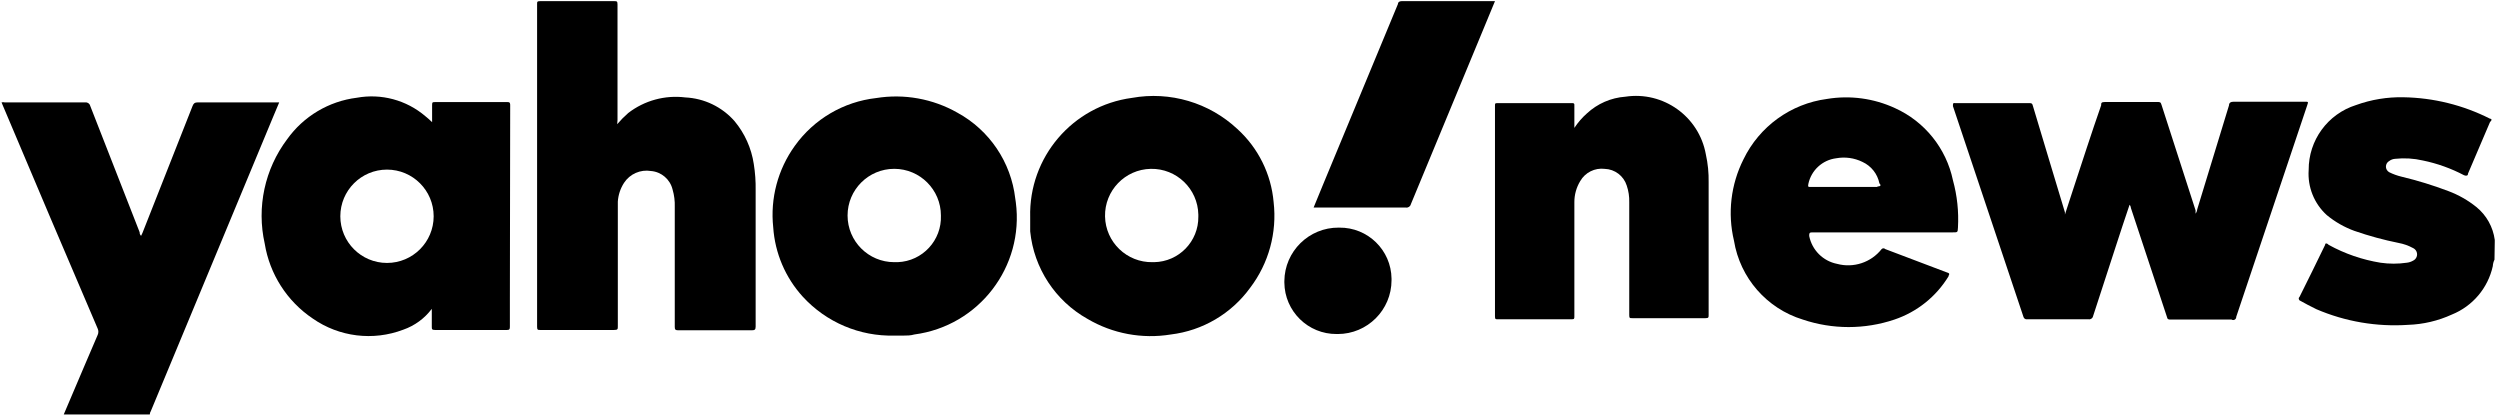
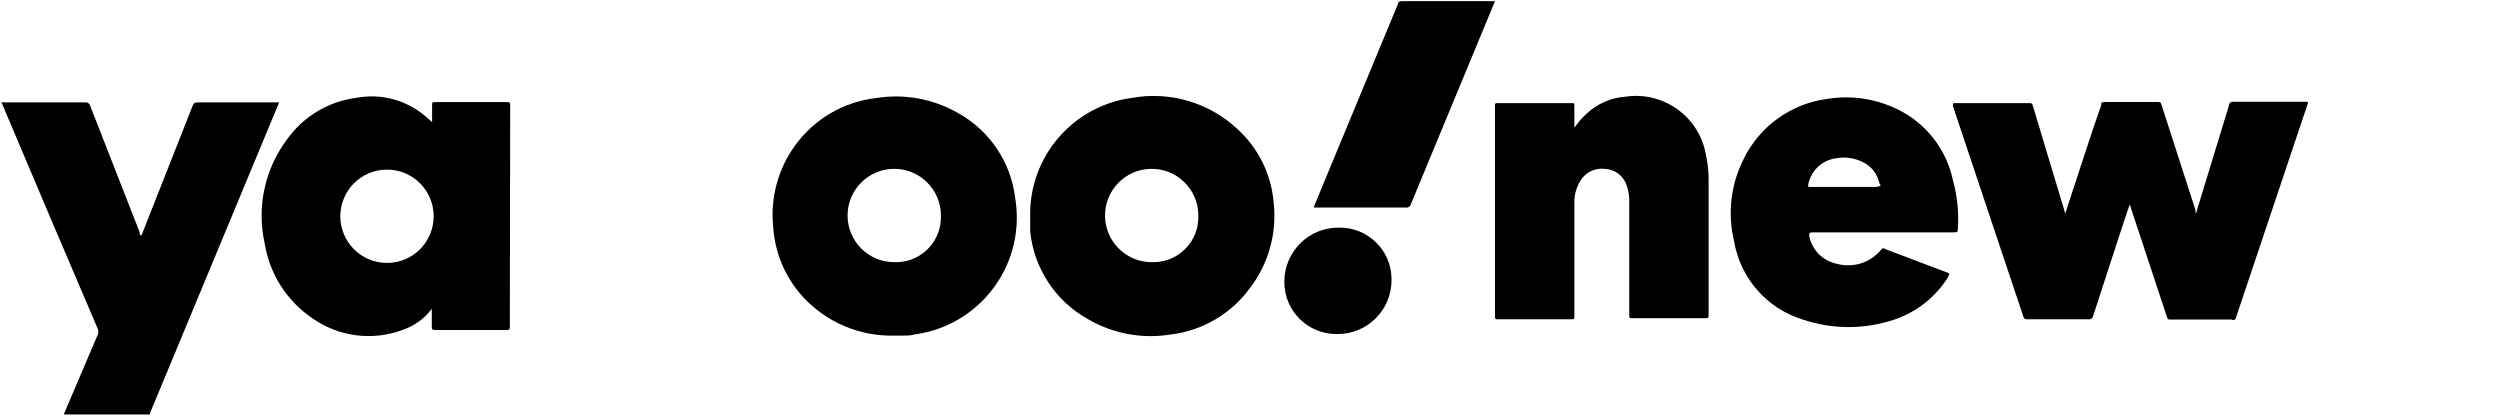
<svg xmlns="http://www.w3.org/2000/svg" width="209" height="35" viewBox="0 0 209 35" fill="none">
  <g clip-path="url(#clip0_16243_1590)">
    <path d="M5.33 34.647C5.929 33.256 6.527 31.852 7.112 30.46C7.463 29.641 7.814 28.809 8.165 28.002C8.243 27.833 8.243 27.638 8.165 27.469C5.512 21.279 2.877 15.081 0.259 8.873C0.21 8.772 0.167 8.668 0.129 8.561C0.218 8.537 0.313 8.537 0.402 8.561H7.138C7.325 8.543 7.497 8.665 7.541 8.847L11.676 19.42C11.676 19.498 11.676 19.589 11.793 19.719L11.911 19.472C13.315 15.935 14.711 12.398 16.098 8.86C16.189 8.639 16.28 8.561 16.514 8.561H23.341L22.795 9.862L12.613 34.361C12.557 34.447 12.526 34.546 12.522 34.647H5.33V34.647Z" fill="black" />
-     <path d="M51.598 10.382C51.883 10.048 52.191 9.735 52.522 9.446C53.879 8.401 55.594 7.933 57.294 8.145C58.875 8.221 60.357 8.934 61.404 10.122C62.26 11.148 62.818 12.389 63.016 13.711C63.133 14.438 63.185 15.173 63.172 15.909C63.172 19.706 63.172 23.503 63.172 27.3C63.172 27.56 63.094 27.612 62.847 27.612C60.792 27.612 58.75 27.612 56.696 27.612C56.462 27.612 56.41 27.547 56.41 27.326V17.3C56.428 16.808 56.366 16.316 56.228 15.844C56.023 14.992 55.294 14.367 54.42 14.296C53.541 14.151 52.658 14.539 52.17 15.285C51.865 15.756 51.686 16.298 51.65 16.858C51.65 17.235 51.65 17.599 51.65 17.976C51.65 21.071 51.65 24.171 51.65 27.274C51.65 27.521 51.65 27.586 51.325 27.586C49.283 27.586 47.229 27.586 45.174 27.586C44.966 27.586 44.901 27.586 44.901 27.313C44.901 18.332 44.901 9.346 44.901 0.356C44.901 0.148 44.901 0.096 45.161 0.096H51.338C51.559 0.096 51.624 0.096 51.624 0.369C51.624 3.594 51.624 6.871 51.624 10.031L51.598 10.382Z" fill="black" />
    <path d="M42.652 8.822C42.652 8.653 42.652 8.523 42.418 8.535H36.358C36.176 8.535 36.124 8.535 36.124 8.77C36.124 9.251 36.124 9.745 36.124 10.213C35.929 10.031 35.747 9.862 35.551 9.706C33.971 8.362 31.871 7.799 29.83 8.171C27.488 8.463 25.375 9.722 24.004 11.643C22.129 14.136 21.445 17.327 22.131 20.369C22.546 22.918 23.995 25.182 26.137 26.624C28.353 28.172 31.192 28.522 33.718 27.56C34.667 27.229 35.495 26.622 36.098 25.818C36.098 26.364 36.098 26.832 36.098 27.3C36.098 27.508 36.098 27.586 36.371 27.586C38.373 27.586 40.376 27.586 42.379 27.586C42.6 27.586 42.626 27.521 42.626 27.313C42.626 26.546 42.626 25.792 42.626 25.025L42.652 8.822ZM32.353 21.982C30.198 21.982 28.451 20.235 28.451 18.08C28.451 15.926 30.198 14.179 32.353 14.179C34.507 14.179 36.254 15.926 36.254 18.08C36.254 20.235 34.507 21.982 32.353 21.982Z" fill="black" />
-     <path d="M84.876 16.598C84.526 13.561 82.722 10.884 80.038 9.42C77.981 8.252 75.586 7.821 73.25 8.197C70.52 8.505 68.049 9.956 66.449 12.19C65.027 14.161 64.383 16.587 64.641 19.004C64.786 21.161 65.657 23.205 67.112 24.803C69.074 26.945 71.868 28.132 74.772 28.055C75.032 28.055 75.292 28.055 75.539 28.055C75.786 28.055 76.137 28.055 76.436 27.963C81.833 27.252 85.632 22.3 84.921 16.903C84.907 16.801 84.892 16.699 84.876 16.598ZM74.758 21.917C72.604 21.917 70.857 20.17 70.857 18.015C70.857 15.861 72.604 14.114 74.758 14.114C76.913 14.114 78.66 15.861 78.66 18.015C78.74 20.089 77.124 21.836 75.05 21.917C74.953 21.92 74.856 21.92 74.758 21.917Z" fill="black" />
+     <path d="M84.876 16.598C84.526 13.561 82.722 10.884 80.038 9.42C77.981 8.252 75.586 7.821 73.25 8.197C70.52 8.505 68.049 9.956 66.449 12.19C65.027 14.161 64.383 16.587 64.641 19.004C64.786 21.161 65.657 23.205 67.112 24.803C69.074 26.945 71.868 28.132 74.772 28.055C75.032 28.055 75.292 28.055 75.539 28.055C75.786 28.055 76.137 28.055 76.436 27.963C81.833 27.252 85.632 22.3 84.921 16.903ZM74.758 21.917C72.604 21.917 70.857 20.17 70.857 18.015C70.857 15.861 72.604 14.114 74.758 14.114C76.913 14.114 78.66 15.861 78.66 18.015C78.74 20.089 77.124 21.836 75.05 21.917C74.953 21.92 74.856 21.92 74.758 21.917Z" fill="black" />
    <path d="M106.475 16.897C106.27 14.551 105.188 12.369 103.445 10.785C101.082 8.575 97.813 7.61 94.628 8.184C89.661 8.847 85.993 13.149 86.124 18.158C86.124 18.34 86.124 18.639 86.124 18.939C86.124 19.238 86.124 19.212 86.124 19.342C86.431 22.419 88.223 25.153 90.922 26.663C93.018 27.896 95.48 28.356 97.879 27.963C100.537 27.642 102.94 26.228 104.511 24.062C106.067 22.017 106.77 19.449 106.475 16.897ZM96.358 21.917C94.204 21.959 92.423 20.247 92.381 18.093C92.338 15.939 94.05 14.158 96.204 14.116C98.358 14.073 100.139 15.785 100.181 17.939C100.183 17.995 100.182 18.051 100.181 18.106C100.21 20.182 98.551 21.888 96.476 21.917C96.437 21.917 96.397 21.917 96.358 21.917Z" fill="black" />
    <path d="M109.817 17.352L110.662 15.298L116.865 0.343C116.865 0.2 116.969 0.096 117.177 0.096H124.98C124.655 0.876 124.343 1.657 124.017 2.424C121.989 7.305 119.965 12.19 117.945 17.079C117.9 17.26 117.726 17.378 117.541 17.352H109.817V17.352Z" fill="black" />
    <path d="M111.755 27.924C109.356 27.947 107.394 26.02 107.372 23.621C107.371 23.582 107.372 23.542 107.372 23.503C107.394 21.011 109.431 19.008 111.923 19.029C111.936 19.029 111.949 19.029 111.963 19.03C114.347 19 116.303 20.91 116.332 23.294C116.333 23.337 116.333 23.381 116.332 23.425C116.332 25.91 114.318 27.924 111.833 27.925C111.807 27.925 111.781 27.925 111.755 27.924Z" fill="black" />
-     <path d="M208.539 21.708C208.457 21.875 208.409 22.058 208.399 22.244C207.997 24.077 206.716 25.593 204.976 26.296C203.826 26.822 202.583 27.115 201.319 27.157C198.698 27.335 196.072 26.888 193.657 25.853C193.168 25.62 192.702 25.364 192.237 25.108C192.237 25.108 192.097 24.945 192.237 24.828C192.959 23.384 193.68 21.917 194.379 20.473C194.379 20.287 194.565 20.333 194.682 20.473C196.029 21.214 197.495 21.718 199.013 21.964C199.739 22.069 200.476 22.069 201.202 21.964C201.383 21.945 201.557 21.889 201.715 21.801C202.01 21.675 202.148 21.333 202.022 21.037C201.963 20.899 201.853 20.789 201.715 20.73C201.343 20.528 200.942 20.387 200.527 20.311C199.28 20.059 198.05 19.724 196.848 19.309C196.001 19.003 195.213 18.555 194.519 17.982C193.463 17.022 192.905 15.632 193.005 14.209C192.992 11.728 194.597 9.528 196.964 8.783C198.232 8.324 199.575 8.103 200.923 8.131C203.442 8.172 205.918 8.785 208.166 9.924C208.329 9.924 208.329 10.064 208.166 10.203C207.56 11.648 206.931 13.068 206.326 14.512C206.326 14.698 206.186 14.722 206 14.652C204.915 14.08 203.754 13.664 202.553 13.417C201.79 13.241 201.003 13.194 200.224 13.278C200.047 13.291 199.876 13.355 199.735 13.464C199.478 13.61 199.388 13.937 199.534 14.194C199.582 14.279 199.651 14.348 199.735 14.396C200.062 14.558 200.405 14.683 200.76 14.768C202.096 15.087 203.411 15.492 204.696 15.979C205.537 16.295 206.324 16.743 207.025 17.307C207.869 17.993 208.418 18.976 208.562 20.054C208.562 20.054 208.562 20.171 208.562 20.218L208.539 21.708Z" fill="black" />
    <path d="M178.031 17.12C177.635 18.262 177.262 19.449 176.89 20.567C176.261 22.523 175.609 24.479 174.98 26.435C174.945 26.607 174.78 26.72 174.608 26.692H169.484C169.337 26.721 169.193 26.628 169.158 26.482L163.266 8.876C163.266 8.643 163.266 8.596 163.452 8.62H169.6C169.81 8.62 169.903 8.62 169.95 8.853C170.835 11.834 171.743 14.791 172.628 17.749C172.628 17.749 172.628 17.889 172.628 17.935L173.327 15.793C174.095 13.464 174.841 11.135 175.656 8.806C175.656 8.62 175.656 8.527 175.982 8.527H180.36C180.57 8.527 180.639 8.527 180.709 8.783C181.664 11.717 182.596 14.652 183.55 17.586C183.55 17.586 183.55 17.749 183.55 17.865C183.627 17.755 183.675 17.627 183.69 17.493L186.345 8.806C186.345 8.596 186.485 8.503 186.741 8.503H192.68C192.982 8.503 192.982 8.503 192.889 8.783L186.951 26.482C186.961 26.623 186.855 26.746 186.714 26.756C186.658 26.76 186.602 26.745 186.555 26.714H181.478C181.292 26.714 181.198 26.714 181.152 26.482L178.147 17.399C178.147 17.4 178.124 17.19 178.031 17.12Z" fill="black" />
    <path d="M131.617 10.693C131.911 10.244 132.263 9.837 132.665 9.482C133.546 8.664 134.68 8.171 135.879 8.084C139.058 7.605 142.04 9.741 142.609 12.905C142.779 13.67 142.856 14.451 142.842 15.234V26.319C142.842 26.529 142.842 26.599 142.586 26.599H136.461C136.251 26.599 136.205 26.599 136.205 26.343V16.91C136.219 16.436 136.148 15.963 135.995 15.513C135.739 14.705 135.003 14.145 134.155 14.117C133.328 14.015 132.521 14.418 132.106 15.14C131.783 15.674 131.613 16.287 131.617 16.91V26.436C131.617 26.645 131.617 26.692 131.384 26.692H125.236C125.026 26.692 124.98 26.692 124.98 26.436C124.98 20.583 124.98 14.722 124.98 8.853C124.98 8.643 124.98 8.62 125.236 8.62H131.361C131.571 8.62 131.64 8.62 131.617 8.876V10.693Z" fill="black" />
    <path d="M163.266 15.071C162.706 12.403 160.906 10.162 158.422 9.039C156.648 8.22 154.668 7.952 152.74 8.271C149.709 8.672 147.083 10.571 145.753 13.324C144.695 15.426 144.414 17.835 144.961 20.125C145.469 23.236 147.699 25.791 150.714 26.715C153.199 27.552 155.89 27.552 158.376 26.715C160.259 26.08 161.859 24.802 162.894 23.105C162.894 22.989 163.034 22.919 162.894 22.826L157.607 20.823C157.527 20.739 157.395 20.737 157.311 20.817C157.308 20.819 157.306 20.821 157.305 20.823C156.421 21.943 154.956 22.429 153.578 22.058C152.402 21.825 151.482 20.905 151.25 19.729C151.25 19.519 151.25 19.426 151.483 19.426H163.266C163.662 19.426 163.662 19.426 163.685 19.03C163.761 17.696 163.62 16.359 163.266 15.071ZM156.932 15.63H151.389C151.156 15.63 151.133 15.63 151.179 15.373C151.419 14.236 152.354 13.375 153.508 13.231C154.251 13.096 155.019 13.202 155.697 13.534C156.431 13.87 156.959 14.536 157.118 15.327C157.258 15.467 157.258 15.584 156.978 15.584L156.932 15.63Z" fill="black" />
  </g>
  <defs>
    <clipPath id="clip0_16243_1590">
      <rect width="208.433" height="35" fill="white" transform="translate(0.129)" />
    </clipPath>
  </defs>
</svg>